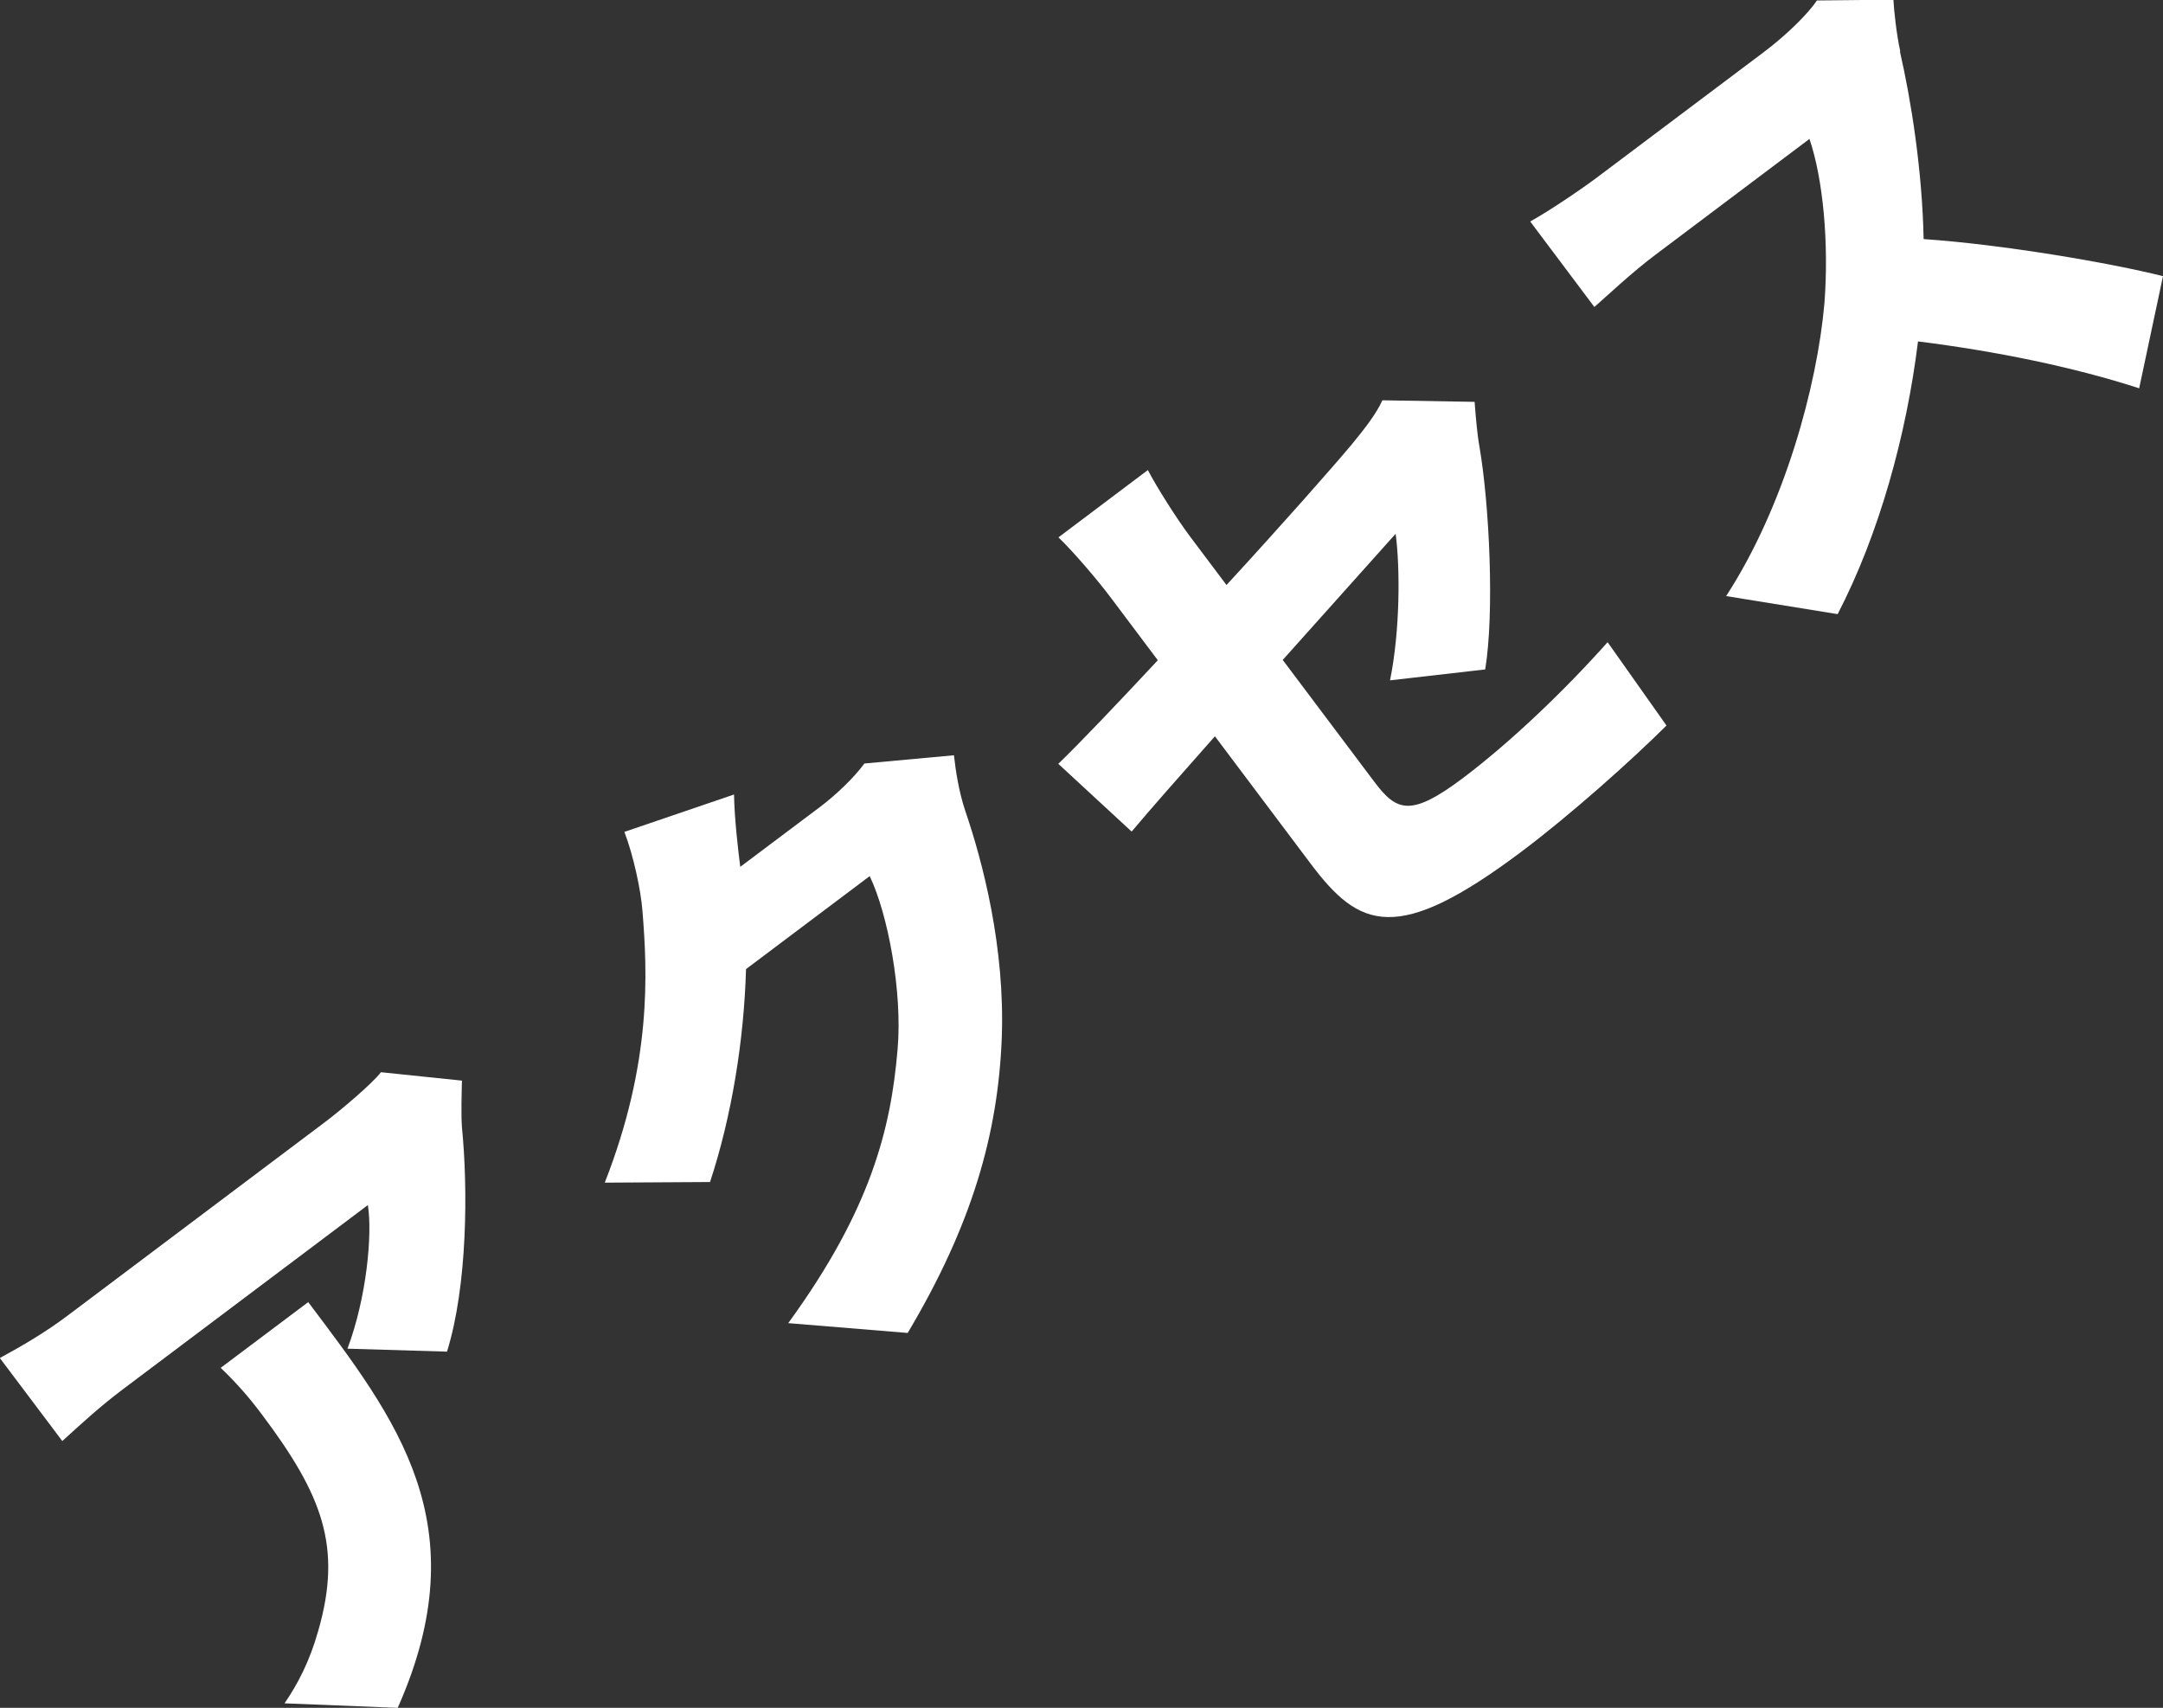
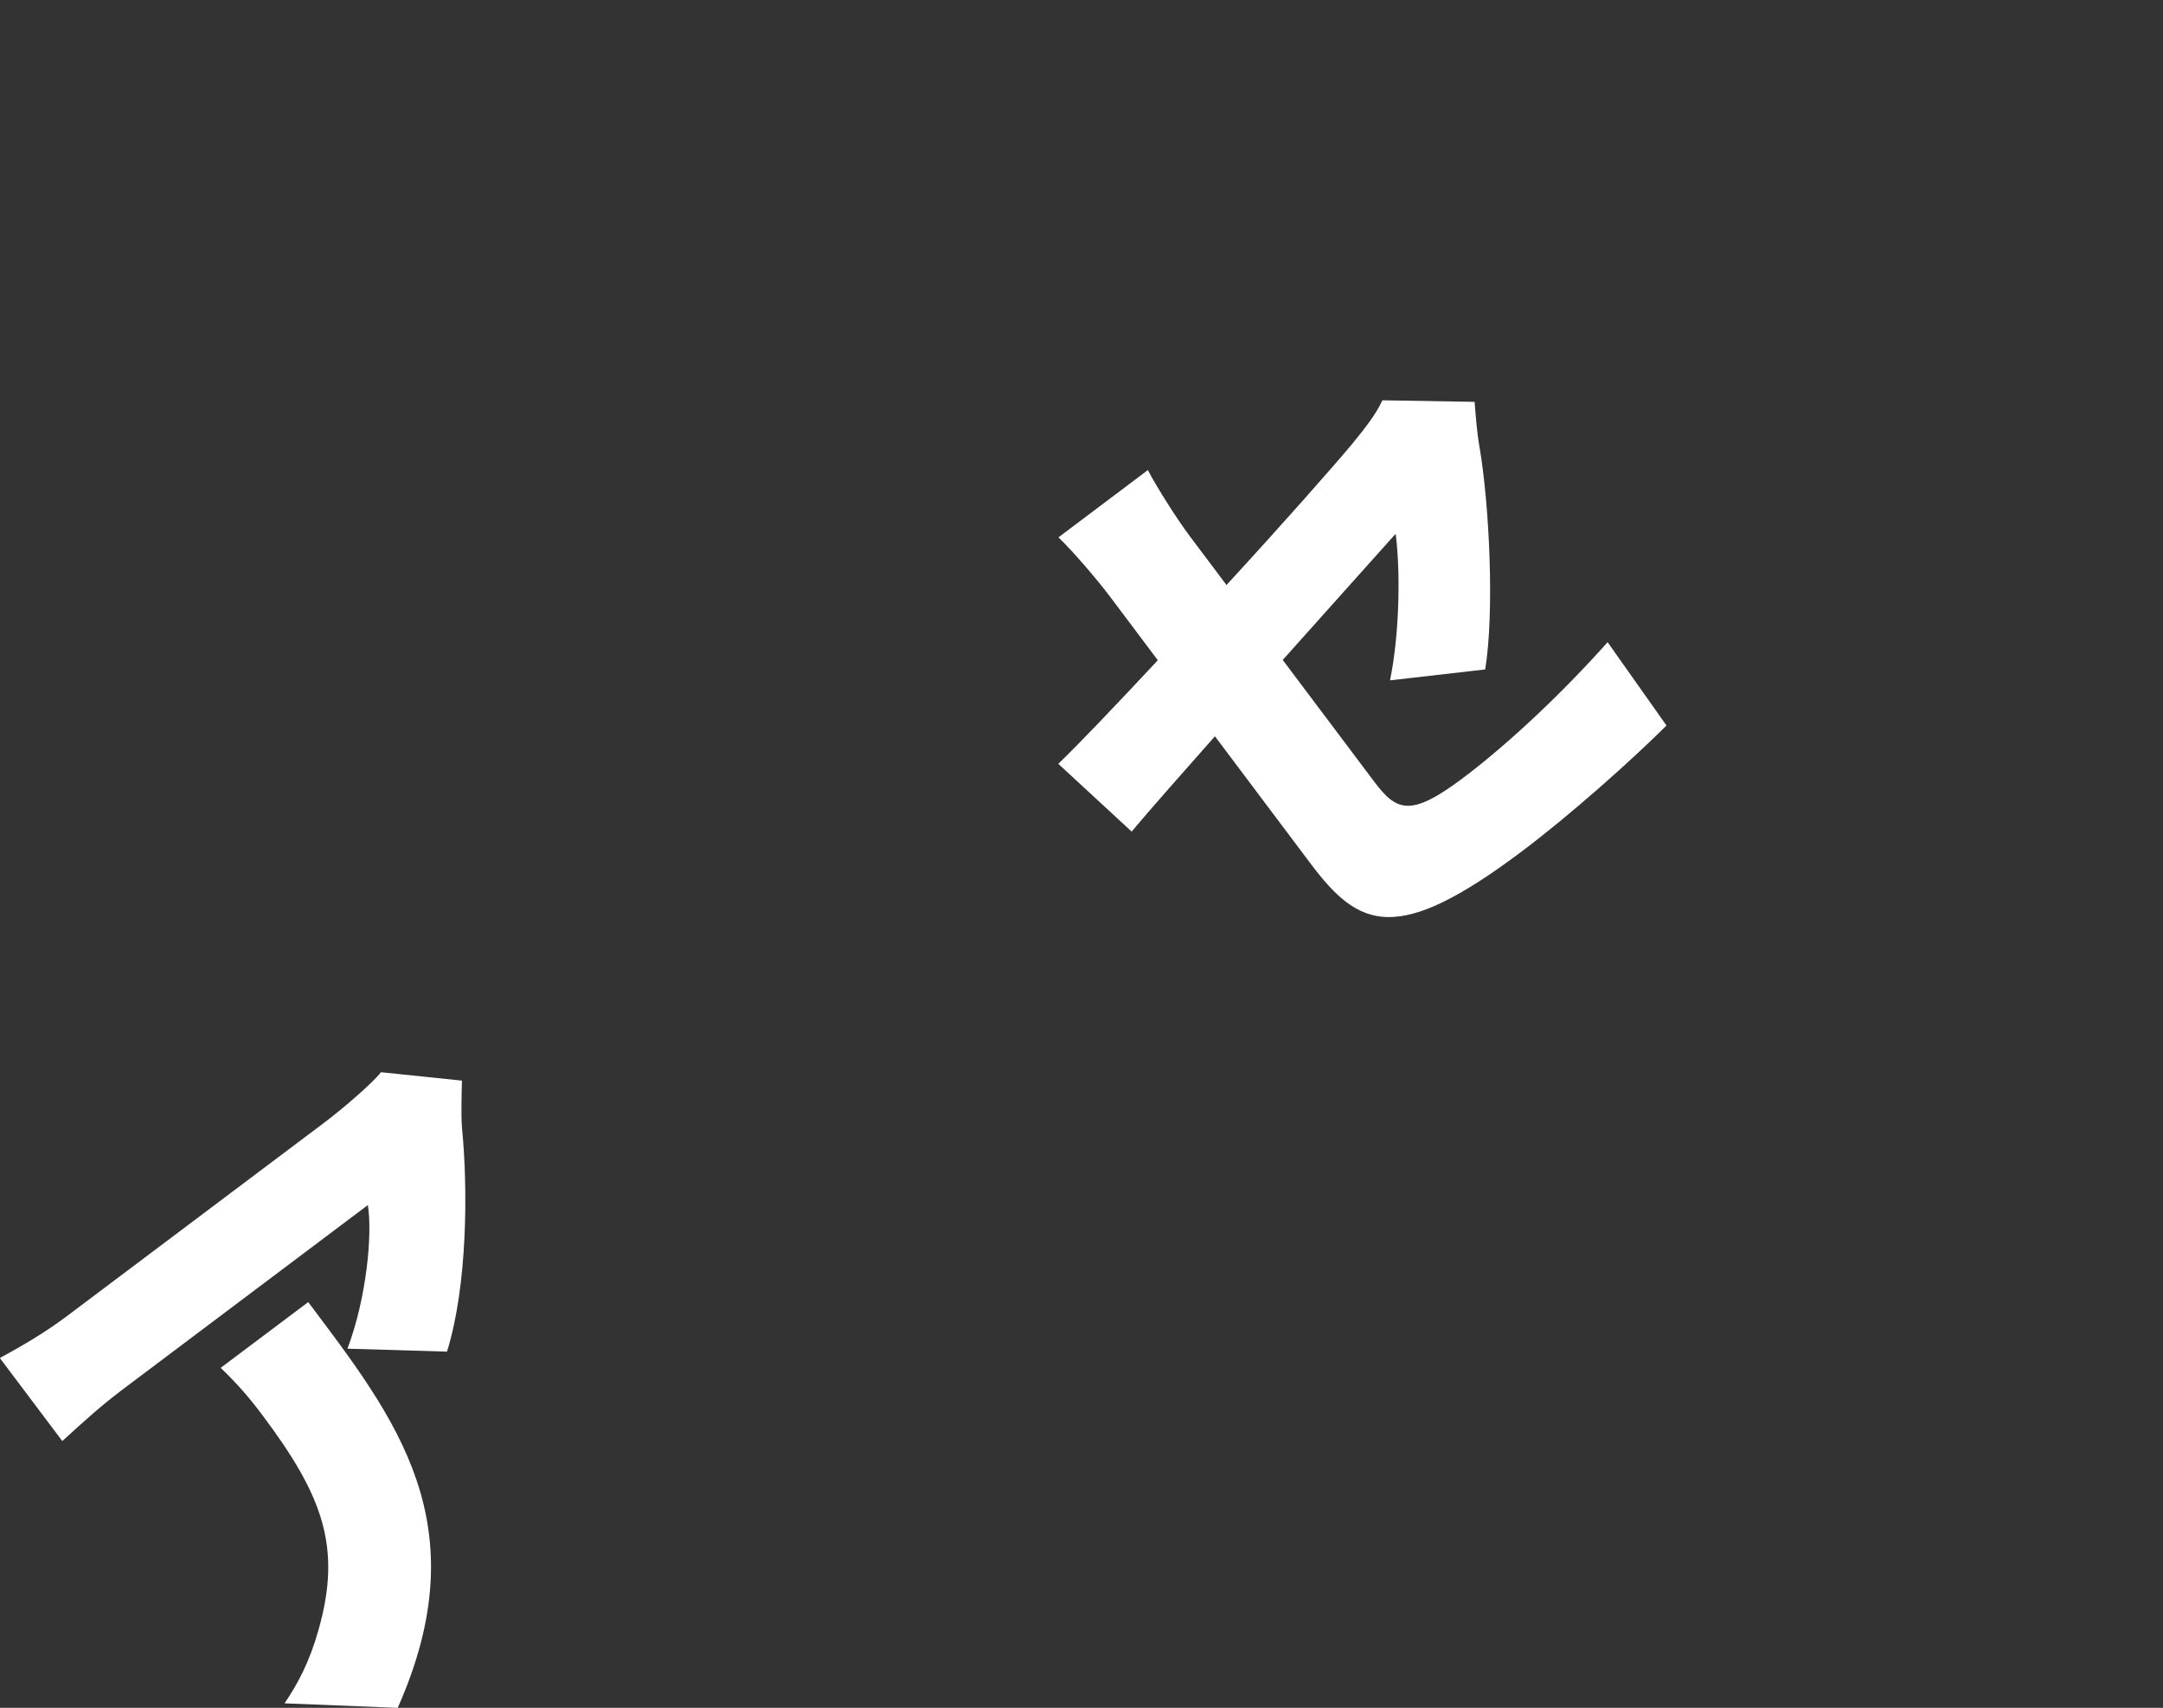
<svg xmlns="http://www.w3.org/2000/svg" id="_レイヤー_2" viewBox="0 0 138.88 109.65">
  <rect x="0" y="0" width="138.88" height="109.65" fill="#333333" stroke="none" />
  <defs>
    <style>.cls-1{fill:#fff;stroke-width:0px;}</style>
  </defs>
  <g id="_レイヤー_1-2">
    <path class="cls-1" d="M29.66,72.38c.39,3.9.36,10.17-.96,14.4l-6.39-.19c1.23-3.27,1.61-7.35,1.31-9.22l-15.76,11.85c-1.4,1.06-2.32,1.9-3.86,3.3l-4.01-5.33c1.45-.79,2.91-1.64,4.32-2.7l16.56-12.45c1.05-.79,3.06-2.5,3.59-3.2l5.2.54c-.02.77-.06,2.24,0,2.99ZM25.53,109.65l-7.26-.29c.83-1.22,1.6-2.65,2.17-4.68,1.53-5.34.29-8.66-3.62-13.86-.84-1.12-1.6-1.99-2.65-3l5.62-4.22c5.64,7.5,10.98,14.27,5.75,26.04Z" />
-     <path class="cls-1" d="M47.51,55.67l5.14-3.86c1.05-.79,2.21-1.91,2.85-2.79l5.75-.53c.11,1.01.32,2.35.72,3.55,1.13,3.3,2.57,8.8,2.35,14.61-.24,6.12-1.89,11.96-6.04,18.93l-7.67-.63c5.31-7.29,6.59-12.49,7.02-17.56.33-3.74-.64-8.76-1.79-11.14l-7.94,5.97c-.13,4.54-.91,9.42-2.31,13.67l-6.76.04c3.03-7.72,2.74-13.49,2.42-17.45-.1-1.32-.58-3.56-1.16-5.07l7.04-2.4c.03,1.57.25,3.46.4,4.65Z" />
    <path class="cls-1" d="M78,47.28c-2.24,2.53-4.21,4.76-5.34,6.11l-4.71-4.35c1.39-1.34,3.76-3.83,6.39-6.65l-3.02-4.02c-.86-1.15-2.45-3-3.36-3.87l5.74-4.32c.58,1.11,1.86,3.14,2.75,4.32l2.3,3.06c3.57-3.88,6.86-7.61,8.07-9.06.83-1.02,1.52-1.89,1.94-2.8l5.92.1c.06.75.15,1.99.31,2.87.64,3.71.97,10.66.37,14.31l-6.11.7c.65-3.19.65-7.23.36-9.41-.98,1.09-3.96,4.43-7.25,8.1l5.9,7.85c1.42,1.88,2.33,2.24,5.65-.25,3.16-2.38,6.63-5.73,9.31-8.74l3.78,5.35c-2.26,2.25-6.17,5.74-9.3,8.09-8.01,6.02-10.42,4.94-13.54.79l-6.14-8.17Z" />
-     <path class="cls-1" d="M121.99,3.31c.72,3.15,1.43,7.61,1.52,12.04,5.11.35,11.99,1.53,15.37,2.38l-1.53,7.2c-4.22-1.37-9.24-2.39-14.2-3.01-.74,6-2.49,12.36-5.16,17.51l-7.16-1.16c3.75-5.77,5.84-13.48,6.31-18.78.3-3.92-.09-8.02-.96-10.57l-9.92,7.46c-1.44,1.08-3.05,2.59-3.89,3.33l-4.12-5.49c1.24-.68,3.35-2.12,4.28-2.82l10.66-8.01c1.6-1.2,2.93-2.55,3.47-3.36l4.91-.05c.03.63.2,2.25.44,3.31Z" />
  </g>
</svg>